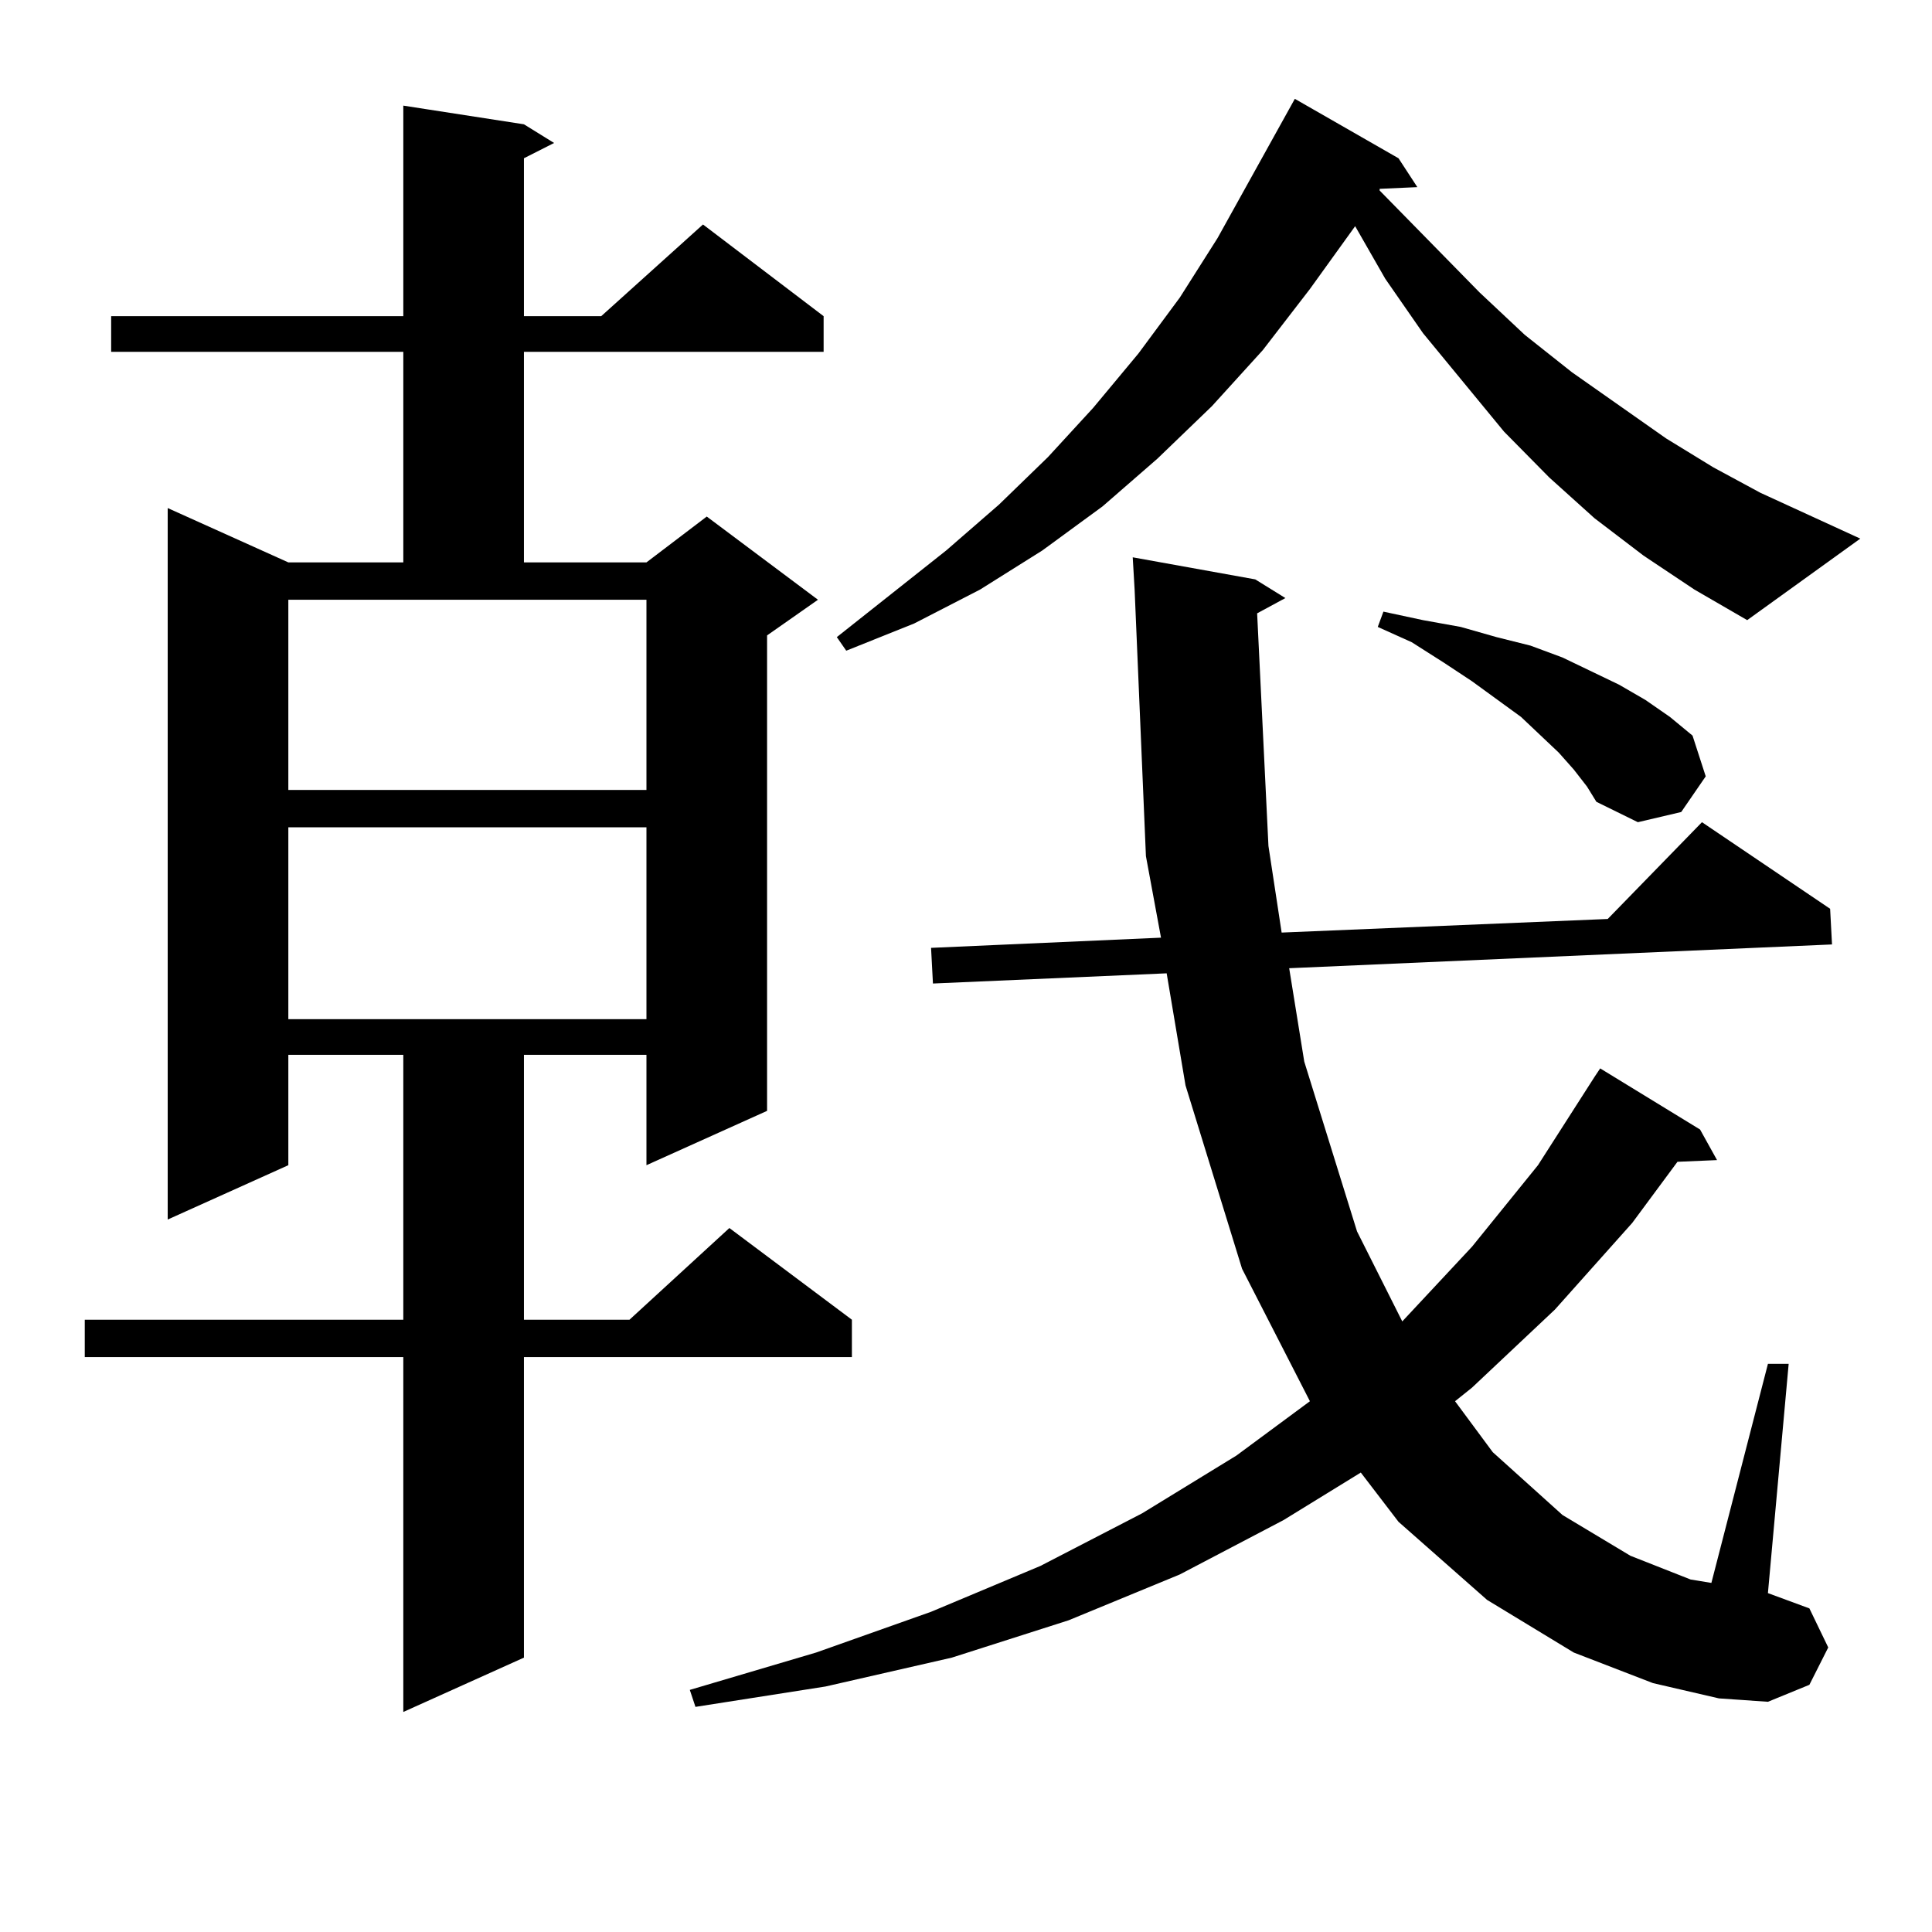
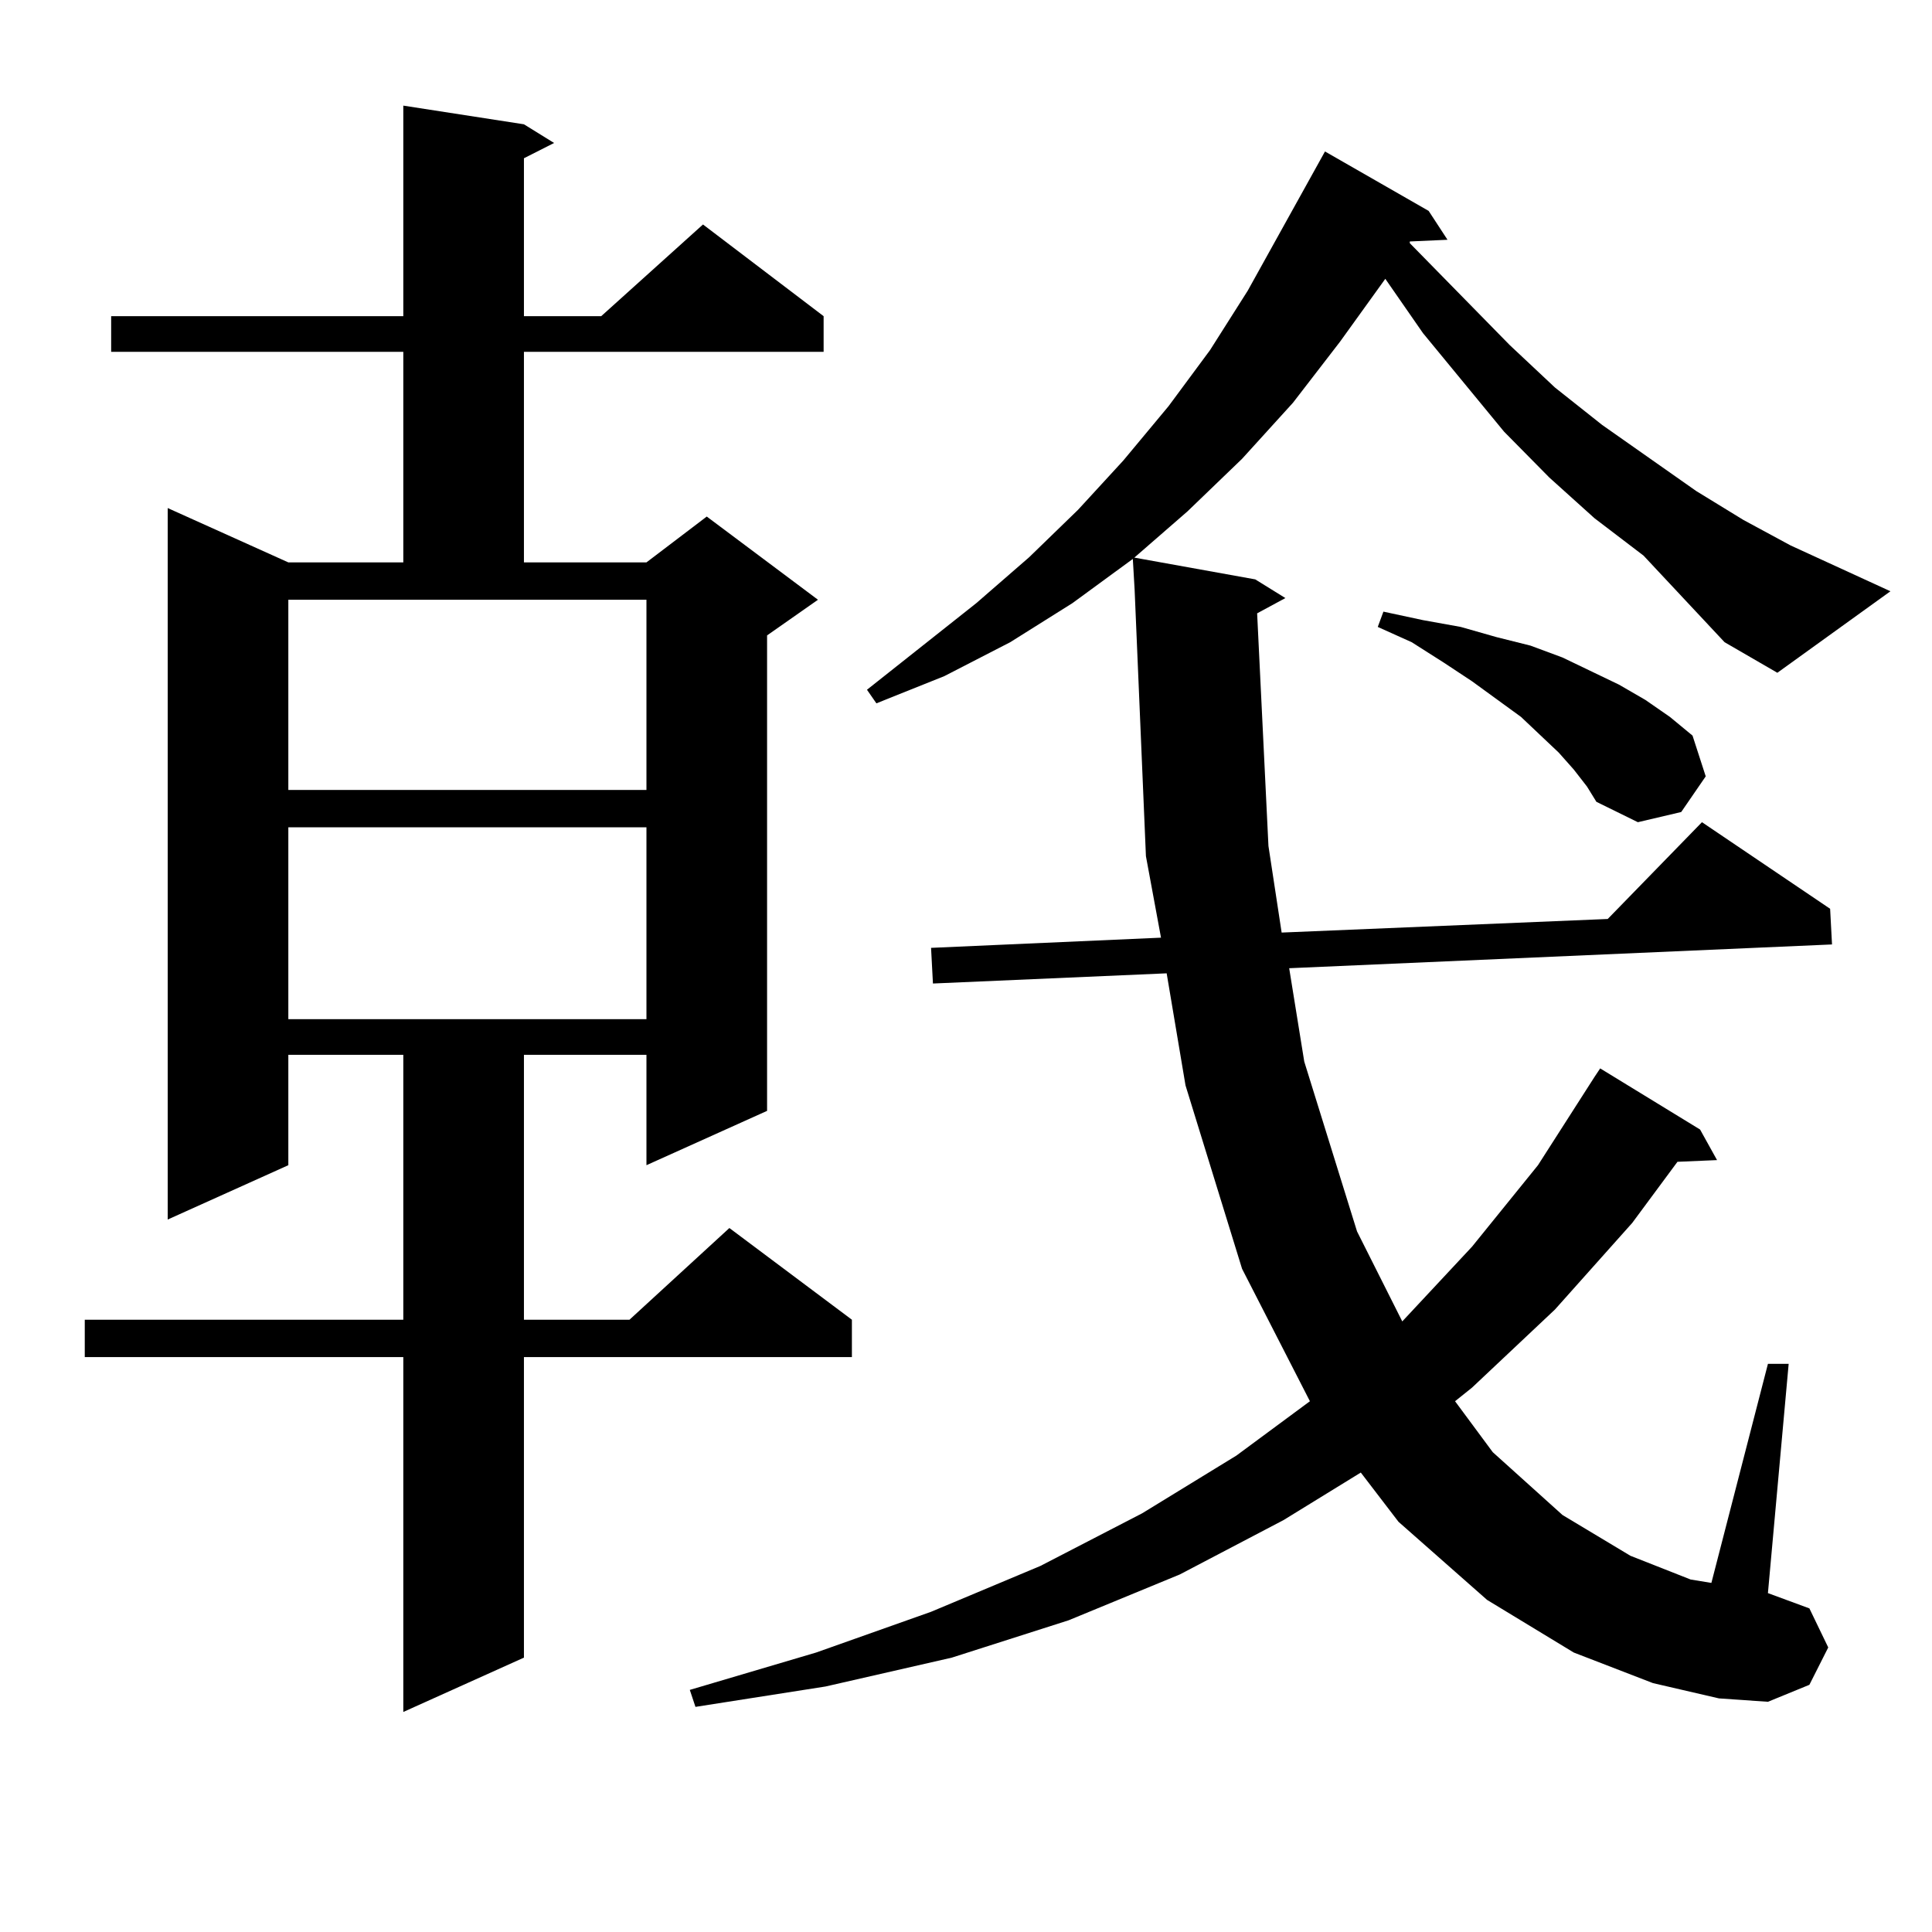
<svg xmlns="http://www.w3.org/2000/svg" version="1.1" id="图层_1" x="0px" y="0px" width="1000px" height="1000px" viewBox="0 0 1000 1000" enable-background="new 0 0 1000 1000" xml:space="preserve">
-   <path d="M271.188,64.336l15.609,9.668l-15.609,7.91v81.738h39.999l52.682-47.461l62.438,47.461v18.457H271.188v108.984h63.413  l31.219-23.73l57.56,43.066l-26.341,18.457V574.98l-62.438,28.125v-57.129h-63.413v137.109h54.633l51.706-47.461l63.413,47.461  v19.336H271.188v155.566l-62.437,28.125V702.422H43.877v-19.336h164.874V545.977h-59.511v57.129L86.803,631.23V262.969  l62.438,28.125h59.511V182.109H57.536v-18.457h151.216V54.668L271.188,64.336z M149.241,408.867h185.361V310.43H149.241V408.867z   M149.241,428.203v99.316h185.361v-99.316H149.241z M650.691,317.461l5.854,120.41l6.829,44.824l168.776-7.031l48.779-50.098  l66.34,44.824l0.976,18.457l-280.969,12.305l7.805,48.34l27.316,87.891l23.414,46.582l36.097-38.672l34.146-42.188l29.268-45.703  l2.927-4.395l51.706,31.641l8.78,15.82l-20.487,0.879l-23.414,31.641l-39.999,44.824l-42.926,40.43l-8.78,7.031l19.512,26.367  l36.097,32.52l35.121,21.094l31.219,12.305l10.731,1.758l29.268-113.379h10.731L915.075,824.59l21.463,7.91l9.756,20.215  l-9.756,19.336l-21.463,8.789l-25.365-1.758l-34.146-7.91l-40.975-15.82l-44.877-27.246l-45.853-40.43l-19.512-25.488  l-39.999,24.609l-53.657,28.125l-57.56,23.73l-60.486,19.336l-65.364,14.941l-67.315,10.547l-2.927-8.789l65.364-19.336  l59.511-21.094l56.584-23.73l52.682-27.246l48.779-29.883l38.048-28.125l-35.121-68.555l-29.268-94.922l-9.756-58.008  l-120.973,5.273l-0.976-18.457l119.021-5.273l-7.805-42.188l-5.854-137.988l-0.976-16.699l63.413,11.426l15.609,9.668  L650.691,317.461z M850.687,287.578l-25.365-19.336l-23.414-21.094l-23.414-23.73l-41.95-50.977l-19.512-28.125l-15.609-27.246  l-23.414,32.52l-24.39,31.641l-26.341,29.004l-28.292,27.246l-28.292,24.609l-31.219,22.852l-32.194,20.215l-34.146,17.578  l-35.121,14.063l-4.878-7.031l56.584-44.824l27.316-23.73l25.365-24.609l23.414-25.488l23.414-28.125l21.463-29.004l19.512-30.762  l37.072-66.797l2.927-5.273l53.657,30.762l9.756,14.941l-19.512,0.879v0.879l51.706,52.734l23.414,21.973l24.39,19.336  l48.779,34.277l24.39,14.941l24.39,13.184l51.706,23.73l-58.535,42.188l-27.316-15.82L850.687,287.578z M814.59,398.32l-7.805-8.789  l-19.512-18.457l-25.365-18.457l-14.634-9.668l-16.585-10.547l-17.561-7.91l2.927-7.91l20.487,4.395l19.512,3.516l18.536,5.273  l17.561,4.395l16.585,6.152l14.634,7.031l14.634,7.031l13.658,7.91l12.683,8.789l11.707,9.668l6.829,21.094l-12.683,18.457  l-22.438,5.273l-21.463-10.547l-4.878-7.91L814.59,398.32z" />
+   <path d="M271.188,64.336l15.609,9.668l-15.609,7.91v81.738h39.999l52.682-47.461l62.438,47.461v18.457H271.188v108.984h63.413  l31.219-23.73l57.56,43.066l-26.341,18.457V574.98l-62.438,28.125v-57.129h-63.413v137.109h54.633l51.706-47.461l63.413,47.461  v19.336H271.188v155.566l-62.437,28.125V702.422H43.877v-19.336h164.874V545.977h-59.511v57.129L86.803,631.23V262.969  l62.438,28.125h59.511V182.109H57.536v-18.457h151.216V54.668L271.188,64.336z M149.241,408.867h185.361V310.43H149.241V408.867z   M149.241,428.203v99.316h185.361v-99.316H149.241z M650.691,317.461l5.854,120.41l6.829,44.824l168.776-7.031l48.779-50.098  l66.34,44.824l0.976,18.457l-280.969,12.305l7.805,48.34l27.316,87.891l23.414,46.582l36.097-38.672l34.146-42.188l29.268-45.703  l2.927-4.395l51.706,31.641l8.78,15.82l-20.487,0.879l-23.414,31.641l-39.999,44.824l-42.926,40.43l-8.78,7.031l19.512,26.367  l36.097,32.52l35.121,21.094l31.219,12.305l10.731,1.758l29.268-113.379h10.731L915.075,824.59l21.463,7.91l9.756,20.215  l-9.756,19.336l-21.463,8.789l-25.365-1.758l-34.146-7.91l-40.975-15.82l-44.877-27.246l-45.853-40.43l-19.512-25.488  l-39.999,24.609l-53.657,28.125l-57.56,23.73l-60.486,19.336l-65.364,14.941l-67.315,10.547l-2.927-8.789l65.364-19.336  l59.511-21.094l56.584-23.73l52.682-27.246l48.779-29.883l38.048-28.125l-35.121-68.555l-29.268-94.922l-9.756-58.008  l-120.973,5.273l-0.976-18.457l119.021-5.273l-7.805-42.188l-5.854-137.988l-0.976-16.699l63.413,11.426l15.609,9.668  L650.691,317.461z M850.687,287.578l-25.365-19.336l-23.414-21.094l-23.414-23.73l-41.95-50.977l-19.512-28.125l-23.414,32.52l-24.39,31.641l-26.341,29.004l-28.292,27.246l-28.292,24.609l-31.219,22.852l-32.194,20.215l-34.146,17.578  l-35.121,14.063l-4.878-7.031l56.584-44.824l27.316-23.73l25.365-24.609l23.414-25.488l23.414-28.125l21.463-29.004l19.512-30.762  l37.072-66.797l2.927-5.273l53.657,30.762l9.756,14.941l-19.512,0.879v0.879l51.706,52.734l23.414,21.973l24.39,19.336  l48.779,34.277l24.39,14.941l24.39,13.184l51.706,23.73l-58.535,42.188l-27.316-15.82L850.687,287.578z M814.59,398.32l-7.805-8.789  l-19.512-18.457l-25.365-18.457l-14.634-9.668l-16.585-10.547l-17.561-7.91l2.927-7.91l20.487,4.395l19.512,3.516l18.536,5.273  l17.561,4.395l16.585,6.152l14.634,7.031l14.634,7.031l13.658,7.91l12.683,8.789l11.707,9.668l6.829,21.094l-12.683,18.457  l-22.438,5.273l-21.463-10.547l-4.878-7.91L814.59,398.32z" />
</svg>